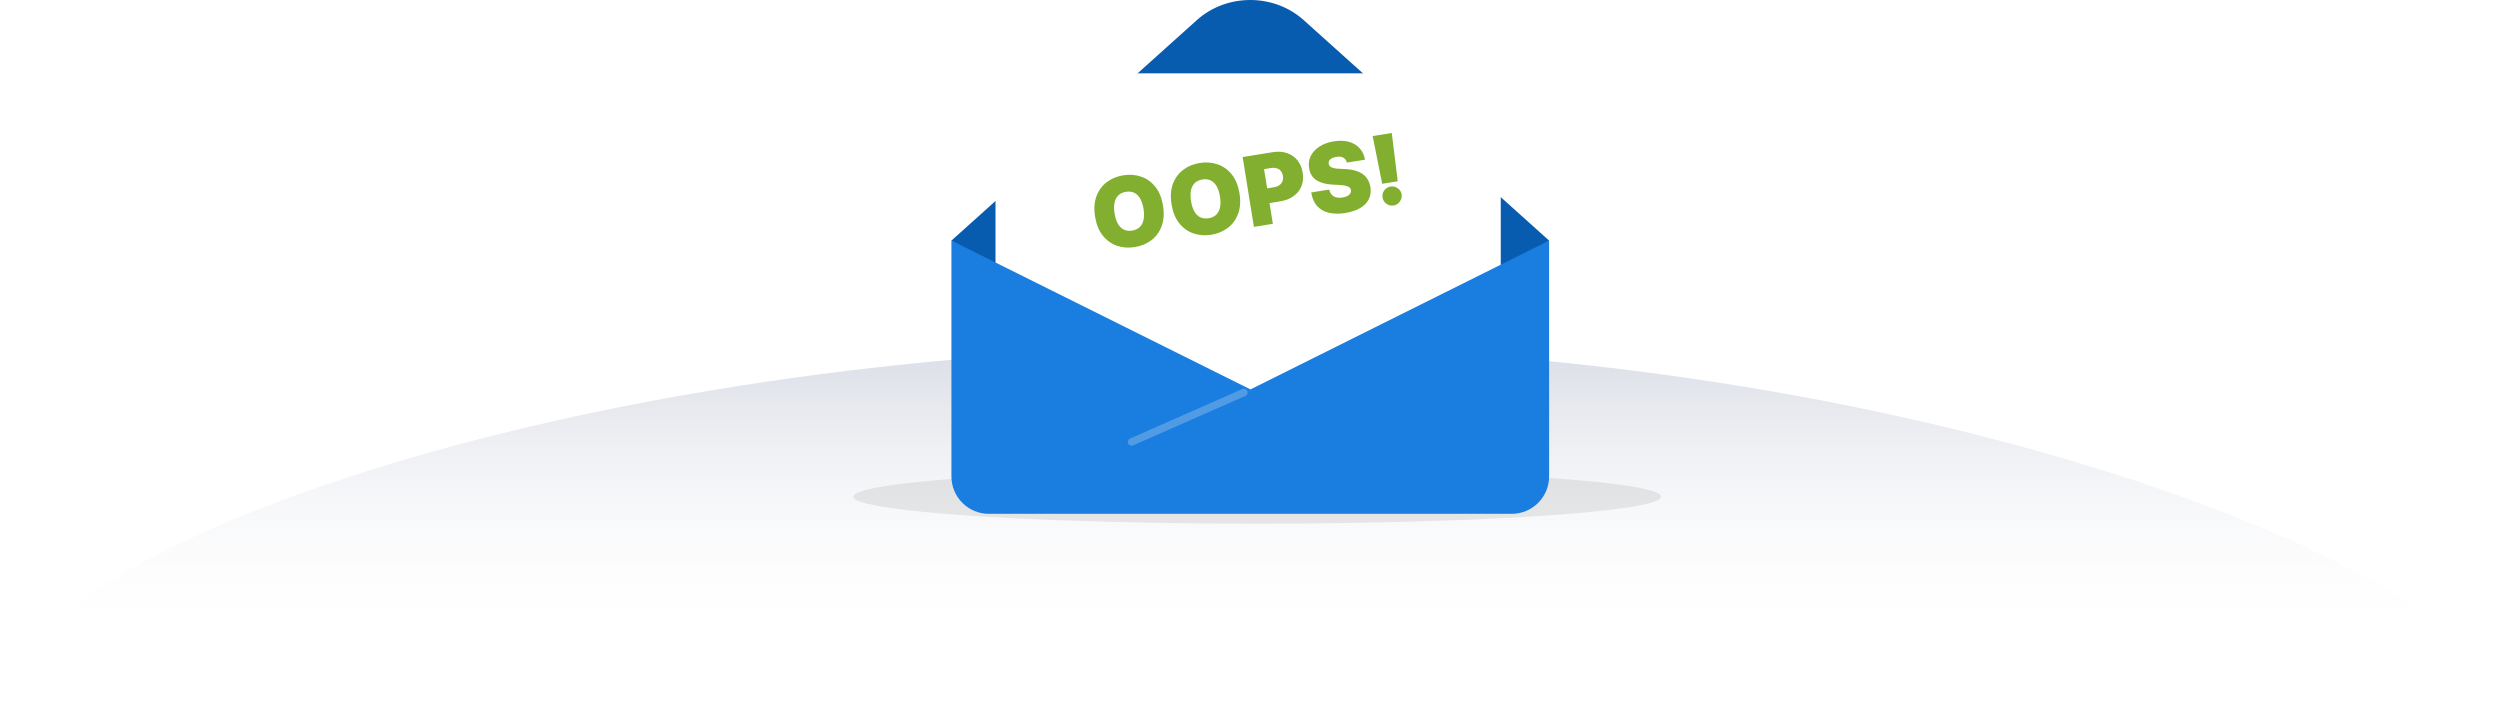
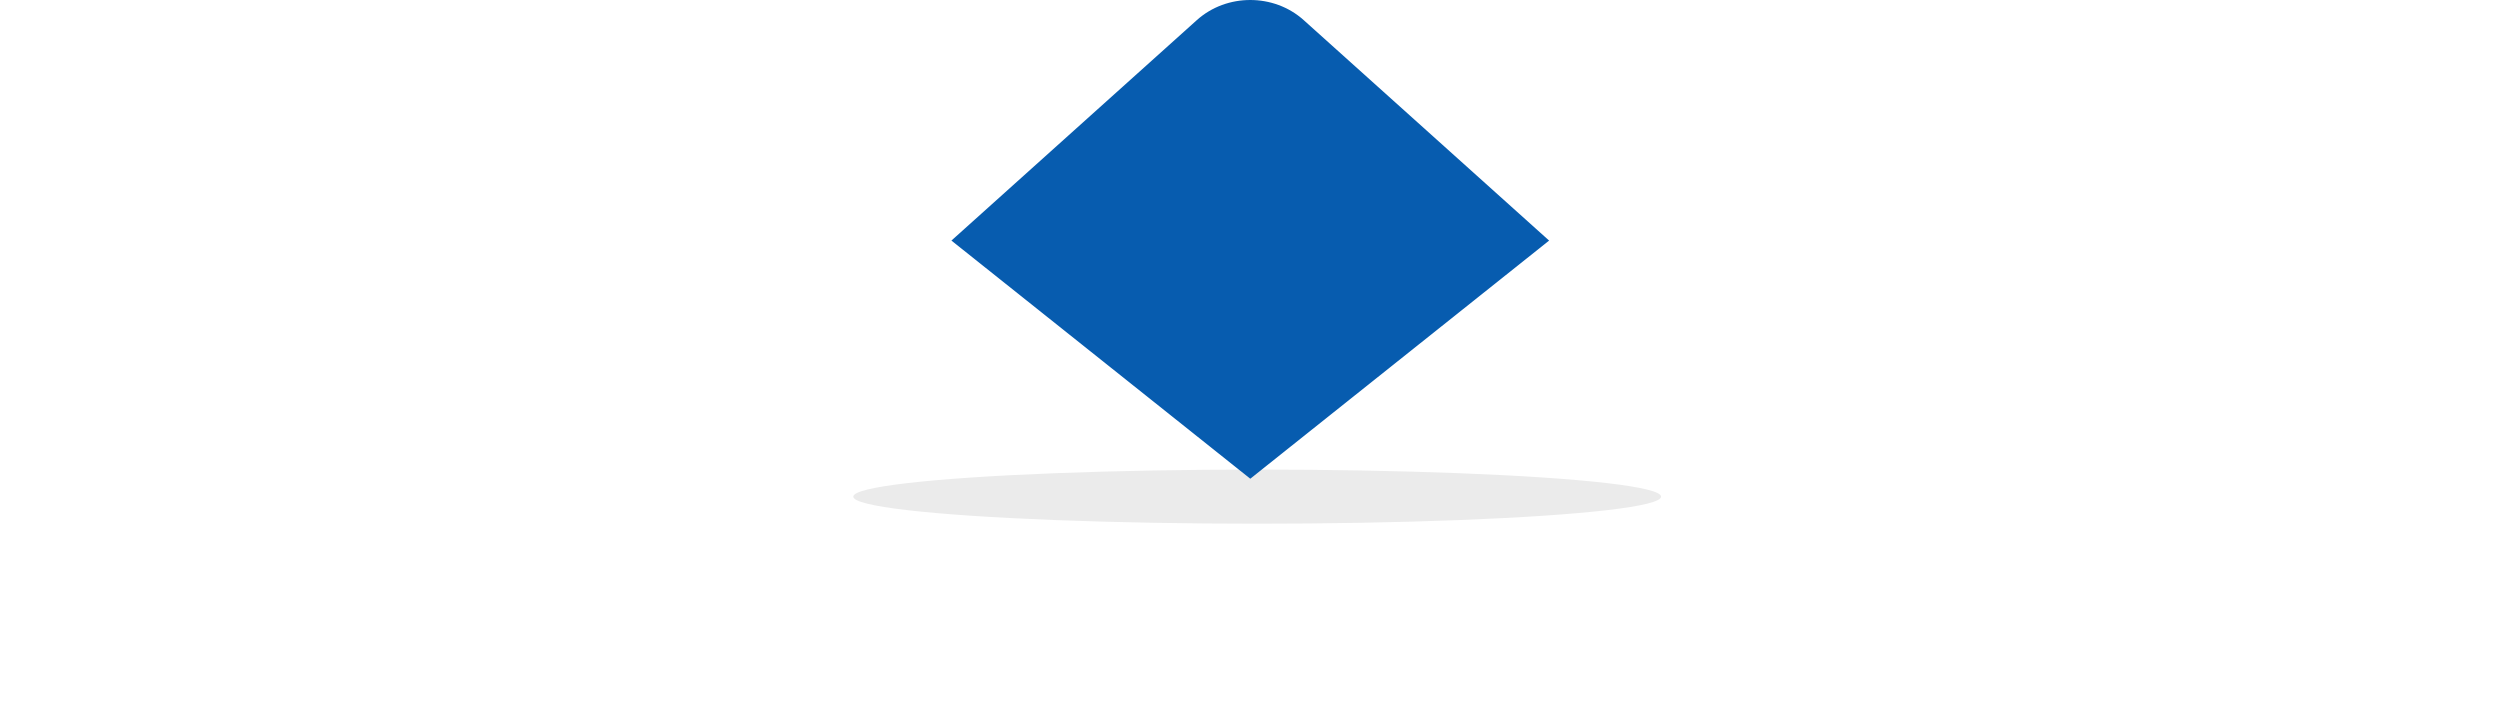
<svg xmlns="http://www.w3.org/2000/svg" width="668" height="189" viewBox="0 0 668 189" fill="none">
-   <path d="M668 188.595C668 188.595 518.463 188.595 334 188.595C149.537 188.595 0 188.595 0 188.595C0 149.562 149.537 92.595 334 92.595C518.463 92.595 668 155.892 668 188.595Z" fill="url(#paint0_linear_6495_1798)" fill-opacity="0.6" />
  <ellipse cx="335.92" cy="132.701" rx="107.92" ry="7.232" fill="black" fill-opacity="0.08" />
  <path d="M413.923 64.282L334.073 127.915L254.22 64.282L319.788 5.38C327.773 -1.793 340.37 -1.793 348.353 5.38L413.92 64.282H413.923Z" fill="#075CAF" />
  <g filter="url(#filter0_d_6495_1798)">
-     <path d="M401 15.595H266V107.595H401V15.595Z" fill="white" />
-   </g>
-   <path d="M413.923 127.295C413.923 132.818 409.446 137.296 403.923 137.296H264.22C258.697 137.296 254.22 132.818 254.22 127.295V64.282L334.125 104.052L413.923 64.282V127.295Z" fill="#1A7EE1" />
-   <path d="M332.35 104.875L302.345 118.098" stroke="#519BE4" stroke-width="2" stroke-linecap="round" stroke-linejoin="round" />
-   <path d="M310.763 54.965C311.098 57.044 310.977 58.862 310.399 60.42C309.82 61.973 308.904 63.227 307.649 64.184C306.393 65.135 304.921 65.746 303.231 66.019C301.53 66.293 299.933 66.174 298.441 65.66C296.954 65.139 295.692 64.233 294.654 62.941C293.622 61.643 292.939 59.96 292.606 57.894C292.271 55.816 292.389 54.001 292.962 52.45C293.54 50.891 294.454 49.637 295.703 48.688C296.958 47.731 298.436 47.115 300.138 46.841C301.827 46.568 303.418 46.689 304.91 47.203C306.401 47.71 307.665 48.613 308.704 49.911C309.742 51.202 310.428 52.887 310.763 54.965ZM305.549 55.806C305.369 54.688 305.068 53.77 304.647 53.053C304.231 52.328 303.702 51.815 303.061 51.513C302.425 51.204 301.688 51.117 300.849 51.252C300.011 51.388 299.335 51.702 298.823 52.197C298.315 52.684 297.975 53.337 297.801 54.157C297.633 54.97 297.639 55.935 297.82 57.053C298 58.171 298.298 59.093 298.714 59.817C299.136 60.535 299.664 61.048 300.3 61.357C300.941 61.659 301.681 61.742 302.52 61.607C303.358 61.472 304.031 61.161 304.539 60.673C305.051 60.179 305.392 59.526 305.56 58.713C305.733 57.893 305.73 56.925 305.549 55.806ZM331.192 51.67C331.528 53.748 331.406 55.567 330.828 57.125C330.25 58.677 329.333 59.932 328.078 60.889C326.822 61.84 325.35 62.451 323.661 62.724C321.959 62.998 320.362 62.878 318.87 62.365C317.383 61.844 316.121 60.938 315.084 59.646C314.051 58.347 313.368 56.665 313.035 54.599C312.7 52.521 312.819 50.706 313.391 49.154C313.969 47.596 314.883 46.342 316.133 45.392C317.387 44.435 318.866 43.82 320.567 43.545C322.256 43.273 323.847 43.394 325.339 43.907C326.83 44.415 328.095 45.318 329.133 46.615C330.171 47.907 330.857 49.592 331.192 51.67ZM325.979 52.511C325.798 51.393 325.497 50.475 325.076 49.757C324.66 49.033 324.131 48.519 323.49 48.218C322.854 47.909 322.117 47.822 321.279 47.957C320.44 48.092 319.764 48.407 319.252 48.901C318.744 49.388 318.404 50.042 318.231 50.862C318.063 51.674 318.069 52.64 318.249 53.758C318.429 54.876 318.728 55.797 319.144 56.522C319.565 57.24 320.094 57.753 320.729 58.062C321.371 58.364 322.11 58.447 322.949 58.312C323.787 58.177 324.461 57.865 324.968 57.378C325.481 56.884 325.821 56.231 325.989 55.418C326.162 54.598 326.159 53.629 325.979 52.511ZM335.043 60.626L332.032 41.958L340.09 40.658C341.475 40.435 342.731 40.513 343.859 40.892C344.986 41.271 345.918 41.91 346.655 42.807C347.392 43.704 347.868 44.815 348.082 46.14C348.297 47.477 348.186 48.683 347.748 49.757C347.317 50.831 346.609 51.718 345.625 52.419C344.646 53.119 343.446 53.584 342.024 53.813L337.212 54.59L336.576 50.652L340.368 50.04C340.964 49.944 341.455 49.759 341.841 49.485C342.232 49.203 342.508 48.85 342.67 48.425C342.839 47.999 342.88 47.522 342.795 46.993C342.708 46.458 342.519 46.021 342.228 45.681C341.941 45.335 341.569 45.096 341.111 44.964C340.659 44.825 340.135 44.803 339.539 44.899L337.753 45.188L340.111 59.808L335.043 60.626ZM359.881 43.451C359.734 42.852 359.43 42.414 358.968 42.14C358.512 41.864 357.873 41.792 357.053 41.925C356.531 42.009 356.112 42.142 355.799 42.323C355.49 42.498 355.274 42.704 355.15 42.942C355.027 43.181 354.984 43.437 355.022 43.711C355.046 43.938 355.118 44.135 355.239 44.303C355.365 44.463 355.542 44.6 355.773 44.712C356.002 44.819 356.287 44.904 356.627 44.967C356.968 45.031 357.368 45.072 357.826 45.092L359.41 45.173C360.478 45.225 361.409 45.371 362.202 45.611C362.995 45.851 363.665 46.176 364.212 46.587C364.757 46.992 365.187 47.477 365.503 48.044C365.825 48.609 366.046 49.246 366.167 49.956C366.359 51.185 366.22 52.274 365.749 53.222C365.279 54.171 364.514 54.959 363.456 55.584C362.403 56.209 361.087 56.649 359.507 56.904C357.884 57.166 356.43 57.154 355.143 56.869C353.862 56.583 352.807 55.996 351.978 55.107C351.154 54.211 350.613 52.983 350.355 51.422L355.168 50.646C355.29 51.212 355.511 51.669 355.829 52.017C356.147 52.365 356.553 52.602 357.047 52.728C357.547 52.853 358.119 52.863 358.763 52.759C359.304 52.672 359.746 52.532 360.089 52.34C360.432 52.147 360.679 51.917 360.829 51.65C360.979 51.383 361.033 51.096 360.99 50.792C360.938 50.507 360.803 50.273 360.587 50.09C360.375 49.899 360.052 49.752 359.618 49.648C359.182 49.537 358.606 49.462 357.888 49.421L355.964 49.32C354.253 49.228 352.853 48.84 351.764 48.155C350.68 47.464 350.023 46.388 349.794 44.929C349.597 43.745 349.746 42.658 350.241 41.667C350.741 40.67 351.519 39.831 352.575 39.149C353.637 38.467 354.906 38.006 356.383 37.768C357.89 37.525 359.234 37.567 360.415 37.894C361.596 38.221 362.559 38.795 363.302 39.617C364.051 40.431 364.527 41.449 364.73 42.669L359.881 43.451ZM371.879 35.531L373.475 48.441L369.318 49.111L366.774 36.354L371.879 35.531ZM372.385 54.902C371.68 55.015 371.035 54.867 370.452 54.456C369.873 54.038 369.529 53.473 369.421 52.761C369.303 52.069 369.453 51.437 369.872 50.865C370.297 50.291 370.862 49.947 371.567 49.834C372.235 49.726 372.865 49.877 373.454 50.287C374.05 50.696 374.407 51.246 374.525 51.938C374.595 52.413 374.54 52.864 374.36 53.292C374.185 53.714 373.924 54.07 373.579 54.363C373.232 54.65 372.834 54.829 372.385 54.902Z" fill="#83AF30" />
+     </g>
  <defs>
    <filter id="filter0_d_6495_1798" x="262" y="15.595" width="143" height="100" filterUnits="userSpaceOnUse" color-interpolation-filters="sRGB">
      <feFlood flood-opacity="0" result="BackgroundImageFix" />
      <feColorMatrix in="SourceAlpha" type="matrix" values="0 0 0 0 0 0 0 0 0 0 0 0 0 0 0 0 0 0 127 0" result="hardAlpha" />
      <feOffset dy="4" />
      <feGaussianBlur stdDeviation="2" />
      <feComposite in2="hardAlpha" operator="out" />
      <feColorMatrix type="matrix" values="0 0 0 0 0 0 0 0 0 0 0 0 0 0 0 0 0 0 0.25 0" />
      <feBlend mode="normal" in2="BackgroundImageFix" result="effect1_dropShadow_6495_1798" />
      <feBlend mode="normal" in="SourceGraphic" in2="effect1_dropShadow_6495_1798" result="shape" />
    </filter>
    <linearGradient id="paint0_linear_6495_1798" x1="334" y1="92.595" x2="334" y2="172.5" gradientUnits="userSpaceOnUse">
      <stop stop-color="#C1C6D5" />
      <stop offset="1" stop-color="white" stop-opacity="0" />
    </linearGradient>
  </defs>
</svg>